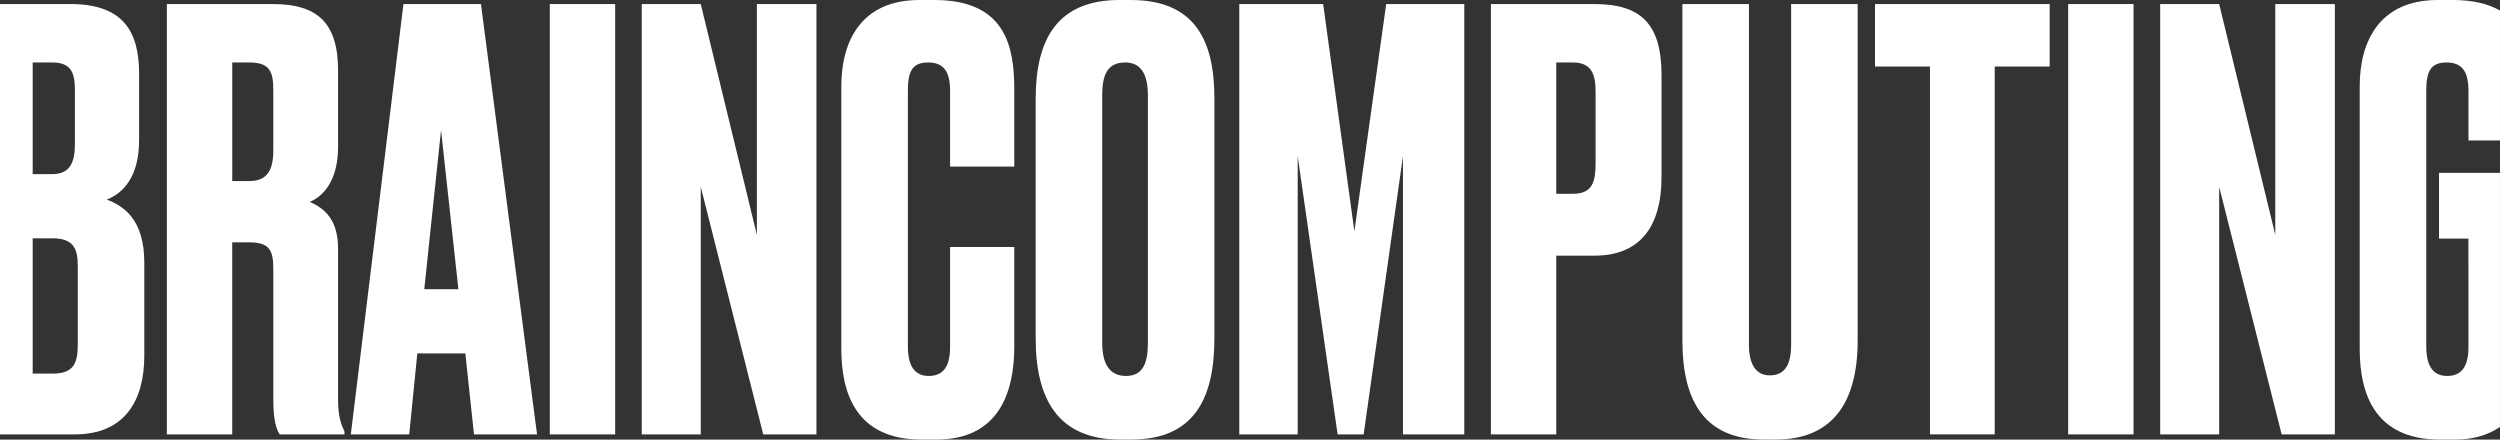
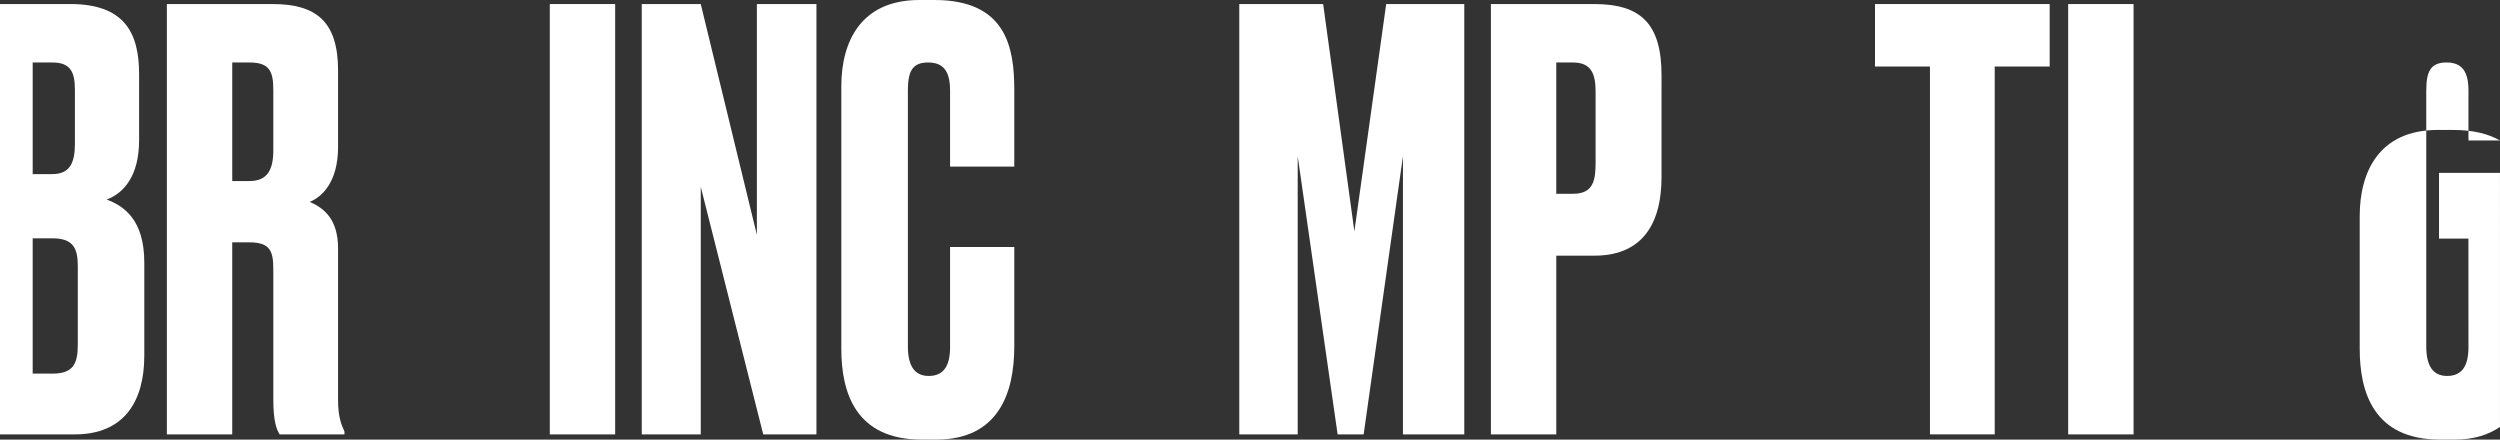
<svg xmlns="http://www.w3.org/2000/svg" id="b" viewBox="0 0 1262 221.9">
  <rect x="0" y="0" width="1262" height="221.9" fill="#333333" stroke="none" />
  <defs>
    <style>.d{fill:#fff;}</style>
  </defs>
  <g id="c">
    <g>
      <path class="d" d="M53.87,100.74c8.47-3.22,16.35-11.68,16.35-30.08V37.37c0-21.01-7.59-35.33-34.74-35.33H0V219.27H37.8c24.83,0,35.04-16.64,35.04-39.71v-47.01c0-21.89-10.51-28.61-18.98-31.82ZM16.5,31.54h9.93c9.05,0,11.38,4.68,11.38,13.73v27.44c0,9.05-2.33,15.18-11.38,15.18h-9.93V31.54Zm22.77,142.48c0,9.64-2.33,14.59-12.84,14.59h-9.93V120.3h9.93c10.51,0,12.84,4.96,12.84,14.01v39.71Z" />
      <path class="d" d="M170.66,125.55c0-14.89-7-20.44-14.3-23.64,5.83-2.34,14.3-9.64,14.3-27.74V35.63c0-24.53-10.8-33.58-32.99-33.58h-53.44V219.27h33V122.33h8.47c10.51,0,12.27,4.09,12.27,13.73v65.4c0,11.68,1.74,15.47,3.2,17.81h32.71v-1.46c-1.46-3.22-3.22-7-3.22-16.05V125.55Zm-32.69-49.64c0,9.64-2.92,15.48-11.97,15.48h-8.76V31.54h8.76c10.22,0,11.97,4.68,11.97,14.02v30.36Z" />
-       <path class="d" d="M203.66,2.05l-26.57,217.23h29.49l4.08-40.88h24.24l4.37,40.88h31.83L242.79,2.05h-39.13Zm10.51,143.94l8.47-80.3,8.76,80.3h-17.22Z" />
      <rect class="d" x="277.54" y="2.05" width="33" height="217.23" />
      <polygon class="d" points="382.07 118.55 353.74 2.05 323.96 2.05 323.96 219.27 353.74 219.27 353.74 94.31 385.28 219.27 412.14 219.27 412.14 2.05 382.07 2.05 382.07 118.55" />
      <path class="d" d="M471.71,0h-7.59c-29.78,0-39.42,21.32-39.42,43.51V176.07c0,21.89,7.02,45.84,40.59,45.84h7.3c31.54,0,39.42-23.66,39.42-47.01v-50.22h-32.41v50.51c0,9.05-2.91,14.59-10.79,14.59-7.02,0-10.51-4.96-10.51-14.89V45.85c0-9.64,2.05-14.31,10.22-14.31s11.08,4.97,11.08,14.31v38.24h32.41V45.26c0-21.32-4.09-45.26-40.3-45.26Z" />
-       <path class="d" d="M570.69,0h-5.54c-31.24,0-42.34,19.56-42.34,49.93v120.87c0,30.37,11.1,51.1,42.63,51.1h5.54c31.83,0,42.05-20.73,42.05-51.1V49.64c0-29.78-10.22-49.64-42.34-49.64Zm8.76,173.14c0,9.34-2.03,16.64-11.08,16.64s-11.97-7.3-11.97-16.64V48.18c0-11.38,3.2-16.64,11.68-16.64,7.59,0,11.38,5.55,11.38,16.64v124.97Z" />
      <polygon class="d" points="683.69 116.79 667.93 2.05 625.59 2.05 625.59 219.27 655.08 219.27 655.08 78.84 675.23 219.27 688.37 219.27 708.21 78.84 708.21 219.27 739.17 219.27 739.17 2.05 699.75 2.05 683.69 116.79" />
      <path class="d" d="M804.88,2.05h-52.27V219.27h33v-90.21h19.27c22.47,0,33.86-14.02,33.86-39.71V37.96c0-25.98-10.51-35.91-33.86-35.91Zm.58,80.01c0,9.05-1.17,15.76-11.39,15.76h-8.47V31.54h8.47c9.64,0,11.39,6.42,11.39,14.89v35.63Z" />
-       <path class="d" d="M904.16,174.02c0,9.64-2.91,15.47-10.79,15.47-7.31,0-10.51-6.13-10.51-15.47V2.05h-33.58V171.97c0,31.54,11.97,49.93,41.17,49.93h5.83c29.2,0,41.46-19.27,41.46-49.93V2.05h-33.58V174.02Z" />
      <polygon class="d" points="946.5 33.58 974.24 33.58 974.24 219.27 1006.93 219.27 1006.93 33.58 1034.67 33.58 1034.67 2.05 946.5 2.05 946.5 33.58" />
      <rect class="d" x="1044.02" y="2.05" width="33" height="217.23" />
-       <polygon class="d" points="1148.56 118.55 1120.24 2.05 1090.46 2.05 1090.46 219.27 1120.24 219.27 1120.24 94.31 1151.78 219.27 1178.64 219.27 1178.64 2.05 1148.56 2.05 1148.56 118.55" />
-       <path class="d" d="M1231.22,87.27v33.18h14.84l.02,54.74c0,9.05-2.91,14.59-10.79,14.59-7.02,0-10.51-4.96-10.51-14.89V45.85c0-9.64,2.05-14.31,10.22-14.31s11.08,4.97,11.08,14.31v25.06h15.91V5.32c-5.76-3.3-13.43-5.32-23.8-5.32h-7.59c-29.78,0-39.42,21.32-39.42,43.51V176.07c0,21.89,7.02,45.84,40.59,45.84h7.3c9.87,0,17.2-2.5,22.92-6.4V87.27h-30.78Z" />
+       <path class="d" d="M1231.22,87.27v33.18h14.84l.02,54.74c0,9.05-2.91,14.59-10.79,14.59-7.02,0-10.51-4.96-10.51-14.89V45.85c0-9.64,2.05-14.31,10.22-14.31s11.08,4.97,11.08,14.31v25.06h15.91c-5.76-3.3-13.43-5.32-23.8-5.32h-7.59c-29.78,0-39.42,21.32-39.42,43.51V176.07c0,21.89,7.02,45.84,40.59,45.84h7.3c9.87,0,17.2-2.5,22.92-6.4V87.27h-30.78Z" />
    </g>
  </g>
</svg>